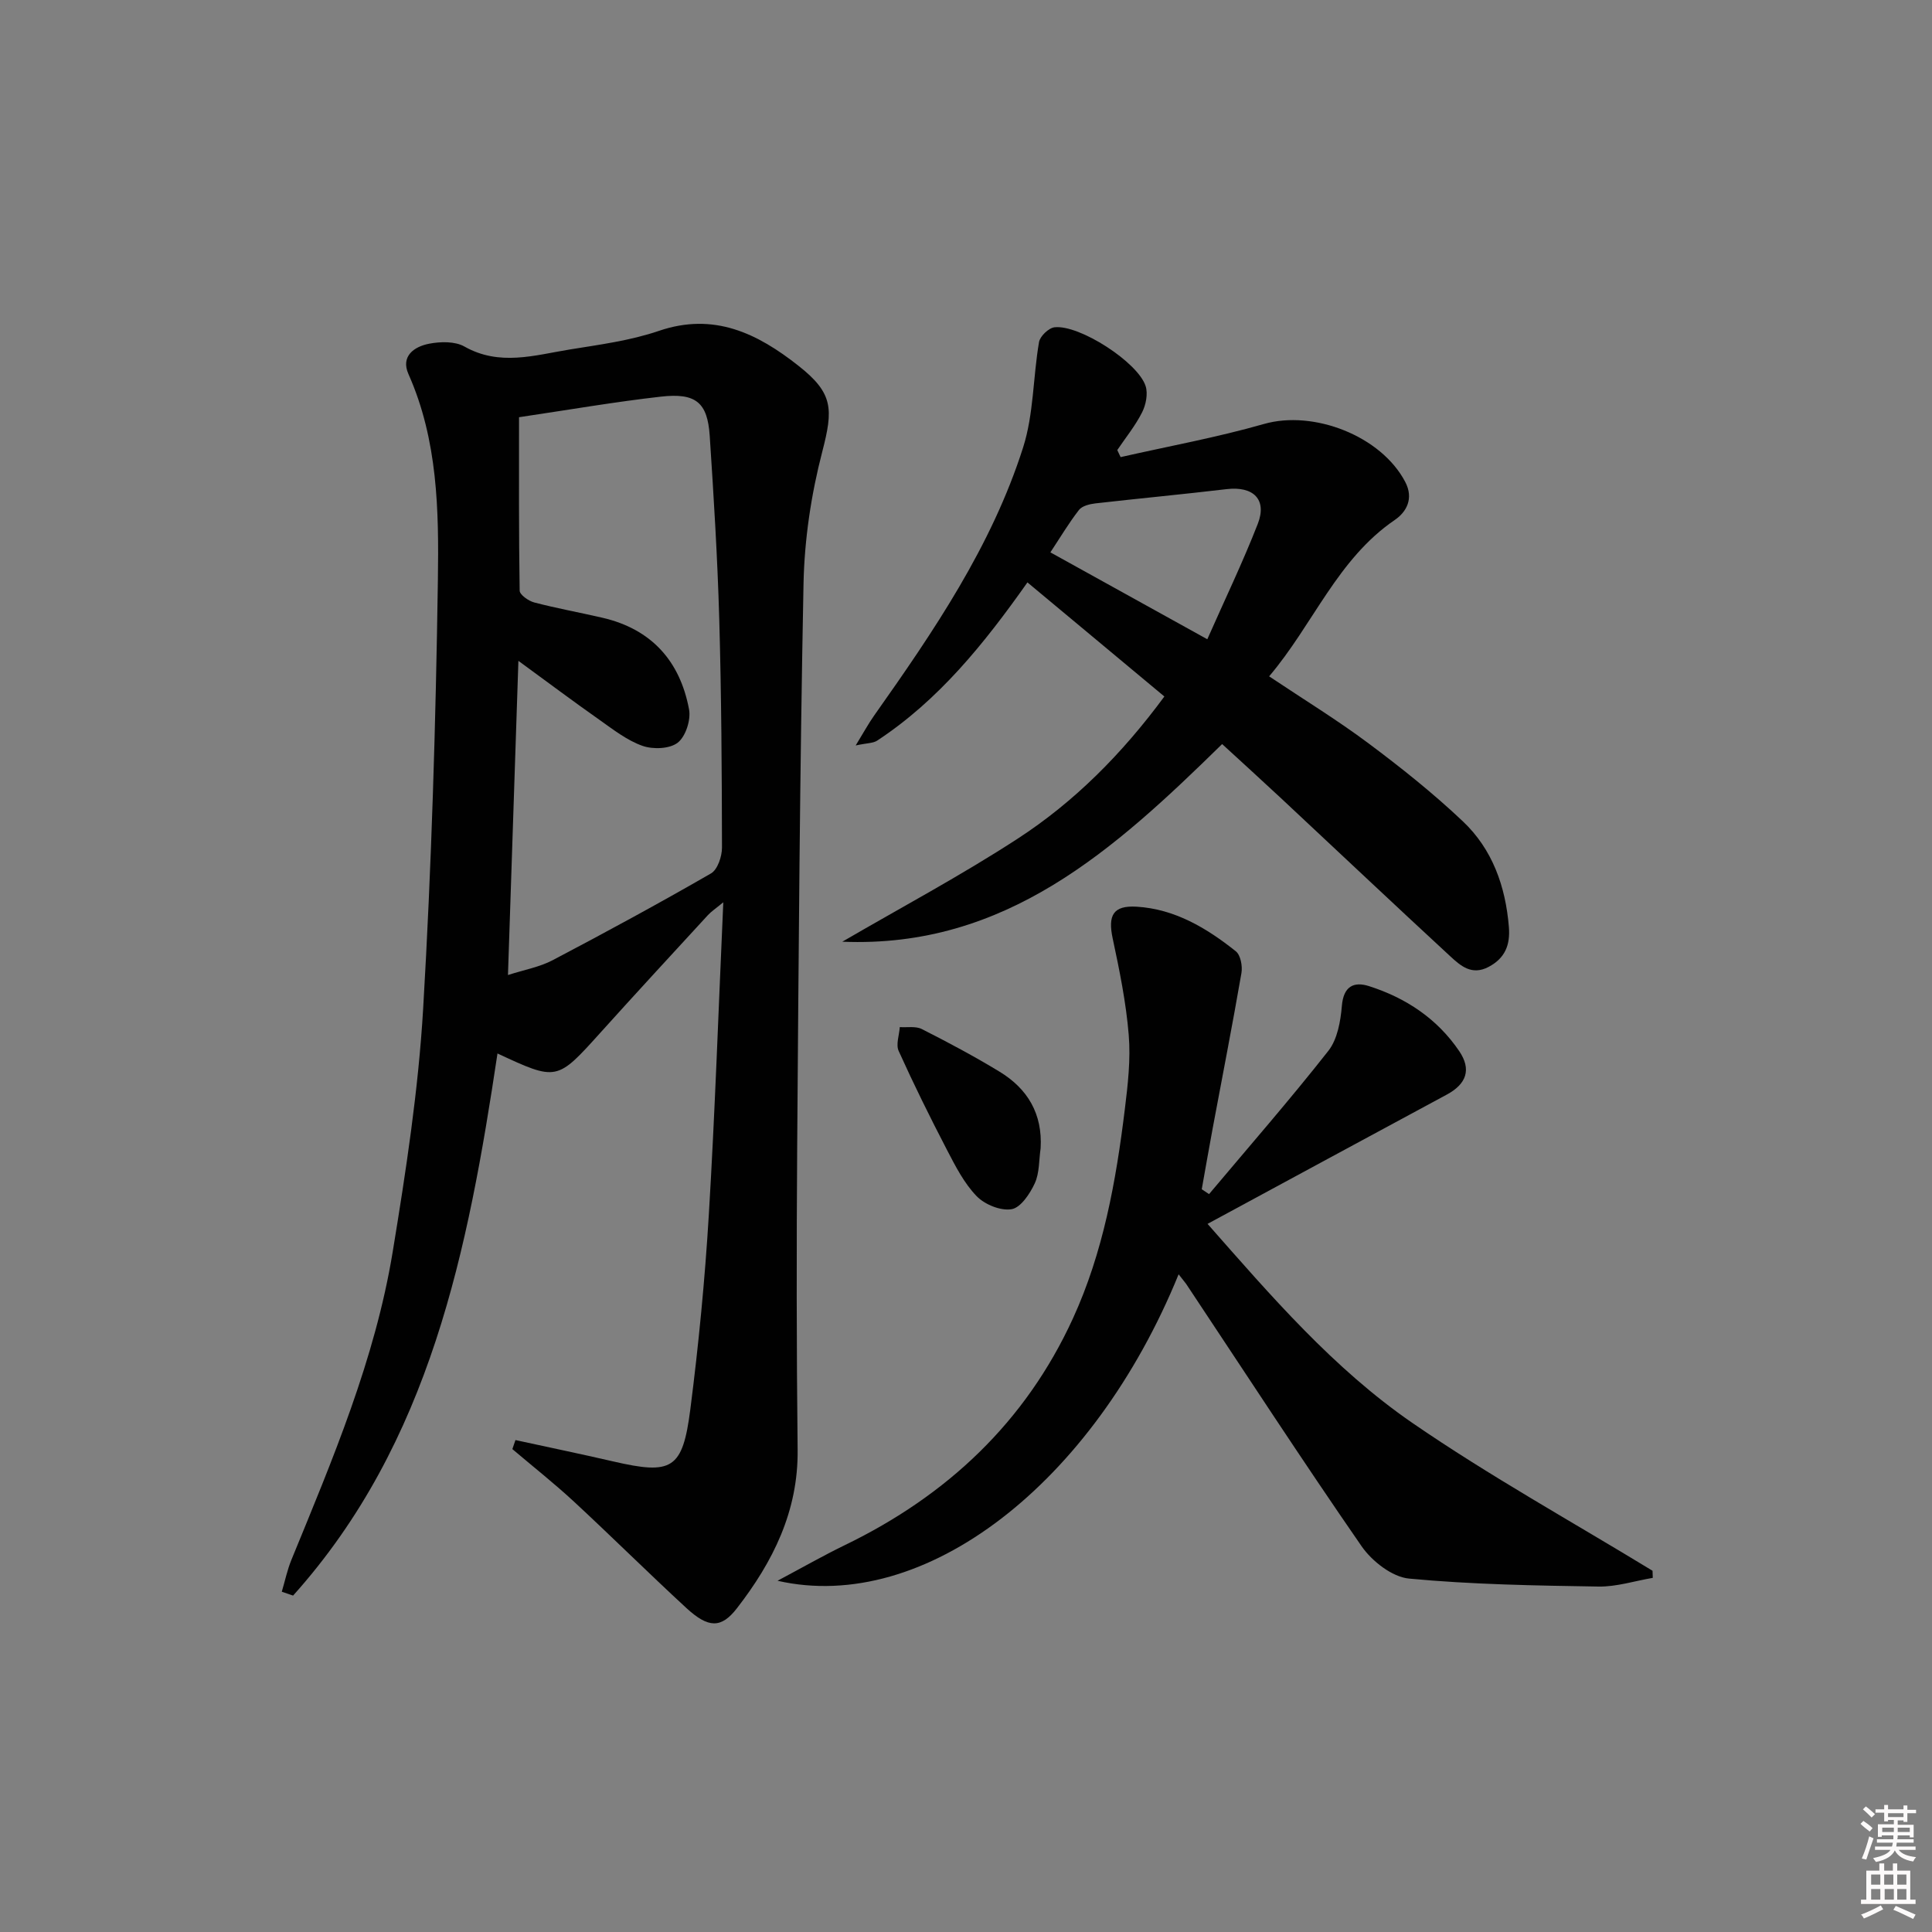
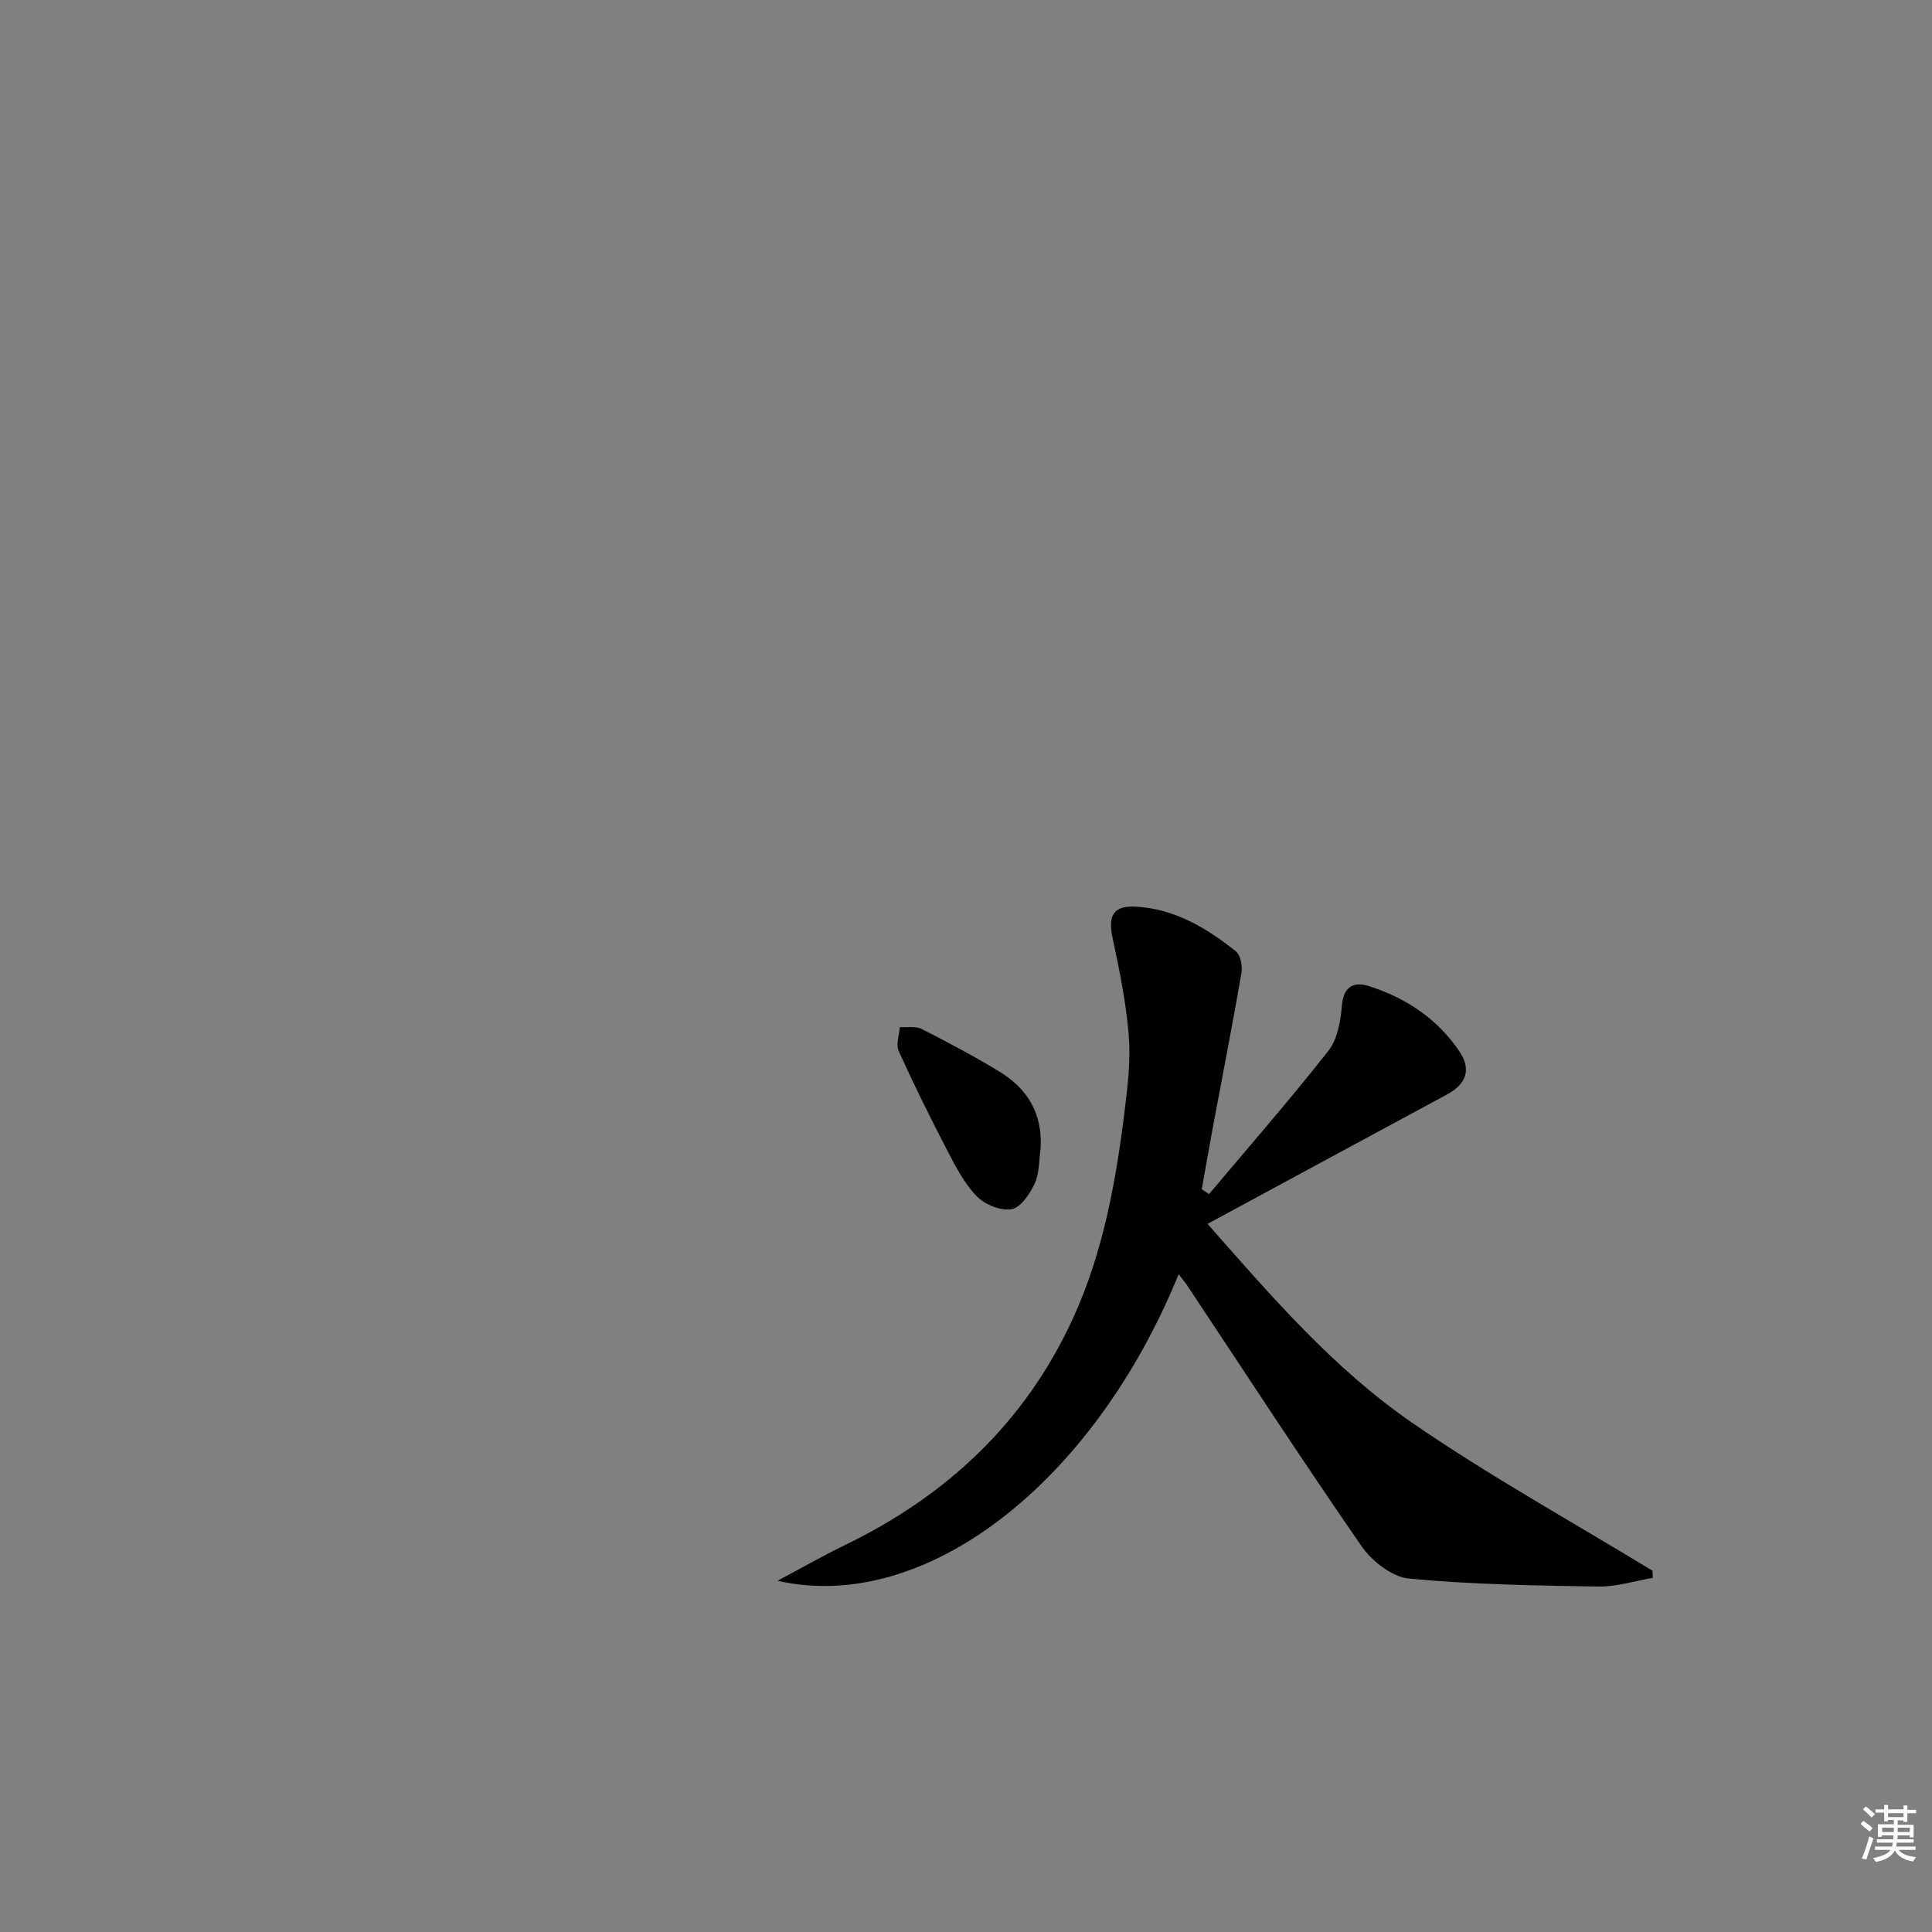
<svg xmlns="http://www.w3.org/2000/svg" enable-background="new 0 0 400 400" viewBox="0 0 400 400">
  <rect x="0" y="0" width="400" height="400" fill="#808080" stroke="none" />
  <path d="m385.2 377.6.6-.6c.6.4 1.3.9 1.9 1.5l-.6.7c-.8-.6-1.4-1.1-1.9-1.6zm.3 7.1c.6-1.4 1.1-2.9 1.5-4.5.3.1.6.3.9.4-.5 1.4-1 2.9-1.5 4.4l-.9-.2zm.2-10.1.6-.6c.7.5 1.3 1.1 1.9 1.6l-.7.7c-.6-.6-1.2-1.2-1.8-1.7zm8.4-.8h.8v.9h1.8v.7h-1.8v1.8h-.8v-.3h-1.2v.9h3.3v2.6h-.8v-.4h-2.5c0 .3 0 .6-.1.8h3.4v.7h-3.5c0 .3-.1.6-.1.8h4v.7h-3.5c.7.9 1.9 1.3 3.6 1.5-.2.2-.4.5-.6.9-1.9-.3-3.2-1.1-3.8-2.3-.5 1.1-1.8 2-3.9 2.4-.2-.3-.4-.5-.6-.8 1.9-.4 3.1-.9 3.6-1.7h-3.2v-.7h3.5c.1-.2.1-.5.2-.8h-3.3v-.7h3.4c0-.2 0-.5 0-.8h-2.4v.3h-.8v-2.6h3.3v-.9h-1.2v.3h-.8v-1.8h-1.8v-.7h1.8v-.9h.8v.9h3.2zm-4.4 5.5h2.4c0-.3 0-.6 0-.9h-2.4zm1.2-3.1h3.2v-.8h-3.2zm4.4 2.2h-2.4v.9h2.5v-.9z" fill="#fcfafa" />
-   <path d="m389.2 385.8h.9v1.5h1.8v-1.5h.9v1.5h2.7v6h1.1v.9h-11.3v-.9h1.1v-6h2.7v-1.5zm.2 8.7.5.8c-1.2.6-2.5 1.3-4 1.9-.2-.3-.3-.6-.6-.8 1.6-.6 3-1.3 4.1-1.9zm-2-4.3h1.9v-2.1h-1.9zm0 3.1h1.9v-2.2h-1.9zm2.7-3.1h1.9v-2.1h-1.9zm.1 3.1h1.9v-2.2h-1.9zm2.3 1.3c1.4.6 2.7 1.2 4.1 1.8l-.5.9c-1.5-.7-2.8-1.4-4.1-1.9zm2.2-6.5h-1.9v2.1h1.9zm-1.9 5.2h1.9v-2.2h-1.9z" fill="#fcfafa" />
  <g fill="#010101">
-     <path d="m106.72 298.15c6.73 1.47 13.47 2.86 20.18 4.41 12.24 2.83 14.43 1.69 16.03-10.82 1.71-13.34 3.01-26.76 3.82-40.18 1.28-21.22 2-42.47 3-64.75-1.6 1.32-2.49 1.9-3.18 2.65-7.44 8.09-14.89 16.16-22.24 24.32-9.04 10.03-9 10.07-21.33 4.33-6.1 40.63-13.88 80.54-42.32 112.24-.78-.27-1.56-.53-2.34-.8.66-2.21 1.13-4.5 2-6.62 8.51-20.75 17.3-41.46 20.96-63.73 2.74-16.69 5.32-33.52 6.31-50.38 1.74-29.54 2.61-59.16 3.05-88.75.21-14.38-.01-28.95-6.09-42.61-1.66-3.72 1.19-5.71 4.29-6.3 2.34-.45 5.35-.52 7.3.59 7.26 4.1 14.5 1.8 21.73.62 6.22-1.01 12.58-1.84 18.51-3.86 11.44-3.91 20.44.53 28.94 7.24 7.21 5.68 7.18 8.96 4.91 17.73-2.31 8.89-3.71 18.24-3.89 27.43-.77 38.79-1.02 77.59-1.31 116.39-.15 20.96-.14 41.92.09 62.88.14 12.7-5.11 23.18-12.58 32.81-3.24 4.18-5.9 4.13-10.47-.08-7.83-7.22-15.4-14.73-23.21-21.97-4.11-3.81-8.52-7.29-12.8-10.92.21-.64.42-1.25.64-1.87zm-1.55-96.28c3.4-1.1 6.56-1.65 9.25-3.07 11.03-5.8 22-11.75 32.79-17.97 1.36-.79 2.27-3.51 2.27-5.34-.03-15.81-.12-31.62-.57-47.42-.36-12.62-1.14-25.24-1.97-37.84-.46-6.91-2.86-8.93-10.11-8.11-9.53 1.08-19 2.72-29.37 4.26 0 12.02-.06 23.97.13 35.9.01.86 1.83 2.14 3.01 2.45 4.65 1.22 9.4 2.07 14.09 3.16 10.18 2.34 16.1 8.97 17.97 18.98.41 2.17-.7 5.61-2.34 6.89-1.66 1.3-5.12 1.43-7.3.66-3.21-1.13-6.08-3.39-8.93-5.4-5.5-3.87-10.88-7.9-16.76-12.2-.72 21.95-1.43 43.15-2.16 65.05z" />
    <path d="m244.02 263.83c-17.7 43.41-52.63 70.39-83.04 63.45 5.15-2.74 9.5-5.23 14-7.41 21.1-10.23 37.32-25.44 47.15-46.88 6.28-13.7 8.93-28.45 10.75-43.31.63-5.11 1.23-10.33.81-15.42-.55-6.7-1.91-13.37-3.32-19.96-1.02-4.78.08-6.87 4.95-6.58 7.93.48 14.51 4.43 20.54 9.23.99.79 1.41 3.06 1.17 4.49-1.86 10.75-3.96 21.46-5.96 32.18-.78 4.2-1.51 8.4-2.26 12.6.5.34 1.01.68 1.51 1.01 8.28-9.85 16.75-19.55 24.7-29.66 1.88-2.39 2.53-6.12 2.8-9.32.34-4.06 2.47-5.09 5.63-4.08 7.63 2.44 14.12 6.74 18.67 13.46 2.56 3.78 1.51 6.79-2.57 8.99-16.35 8.81-32.68 17.65-49.54 26.77 13.13 14.91 26.08 29.97 42.39 41.2 16.02 11.02 33.12 20.48 49.74 30.62.02.49.03.98.05 1.47-3.75.64-7.51 1.86-11.24 1.8-13.09-.21-26.21-.42-39.22-1.65-3.51-.33-7.68-3.6-9.83-6.7-12.39-17.91-24.26-36.17-36.32-54.31-.38-.53-.82-1.02-1.56-1.99z" />
-     <path d="m177.16 154.34c1.68-2.74 2.65-4.54 3.82-6.19 12.29-17.4 24.32-35.03 30.85-55.53 2.2-6.91 2.04-14.55 3.29-21.8.21-1.21 2-2.93 3.22-3.06 5.14-.58 17.29 7.26 18.85 12.18.51 1.6.06 3.88-.74 5.45-1.39 2.76-3.39 5.21-5.13 7.79.23.49.46.98.69 1.46 9.91-2.25 19.93-4.07 29.68-6.86 10.27-2.94 24.28 2.47 29.26 12.02 1.79 3.43.23 6.21-2.16 7.84-11.92 8.13-16.87 21.59-26.03 32.39 7.16 4.79 14.06 9.01 20.52 13.83 6.78 5.06 13.44 10.37 19.58 16.18 6.14 5.8 8.86 13.5 9.54 21.91.29 3.66-.76 6.42-4.21 8.24-3.5 1.84-5.81-.25-7.95-2.22-11.74-10.84-23.35-21.81-35.02-32.71-4.12-3.84-8.29-7.63-12.19-11.21-22.28 21.83-44.78 42.31-78.64 40.92 12.13-7.06 24.54-13.68 36.29-21.32 11.77-7.65 21.64-17.58 30.39-29.45-9.51-7.92-18.8-15.66-28.35-23.62-9.02 12.78-18.4 24.4-31.13 32.77-.83.54-2.08.48-4.43.99zm72.8-21.99c3.6-8.15 7.33-15.9 10.45-23.89 1.97-5.06-.92-7.84-6.44-7.19-9.05 1.07-18.12 1.92-27.17 2.95-1.2.14-2.76.52-3.41 1.36-2.11 2.71-3.88 5.7-5.92 8.78 10.75 5.94 21.04 11.64 32.49 17.99z" />
    <path d="m215.45 237.73c-.36 2.44-.22 5.11-1.21 7.26-1 2.16-2.9 5.03-4.79 5.36-2.25.39-5.56-.96-7.24-2.69-2.59-2.67-4.39-6.2-6.14-9.57-3.51-6.75-6.88-13.57-10.01-20.5-.61-1.34.12-3.28.23-4.94 1.54.11 3.3-.24 4.57.41 5.45 2.76 10.85 5.64 16.07 8.81 5.83 3.54 8.94 8.74 8.52 15.86z" />
  </g>
</svg>